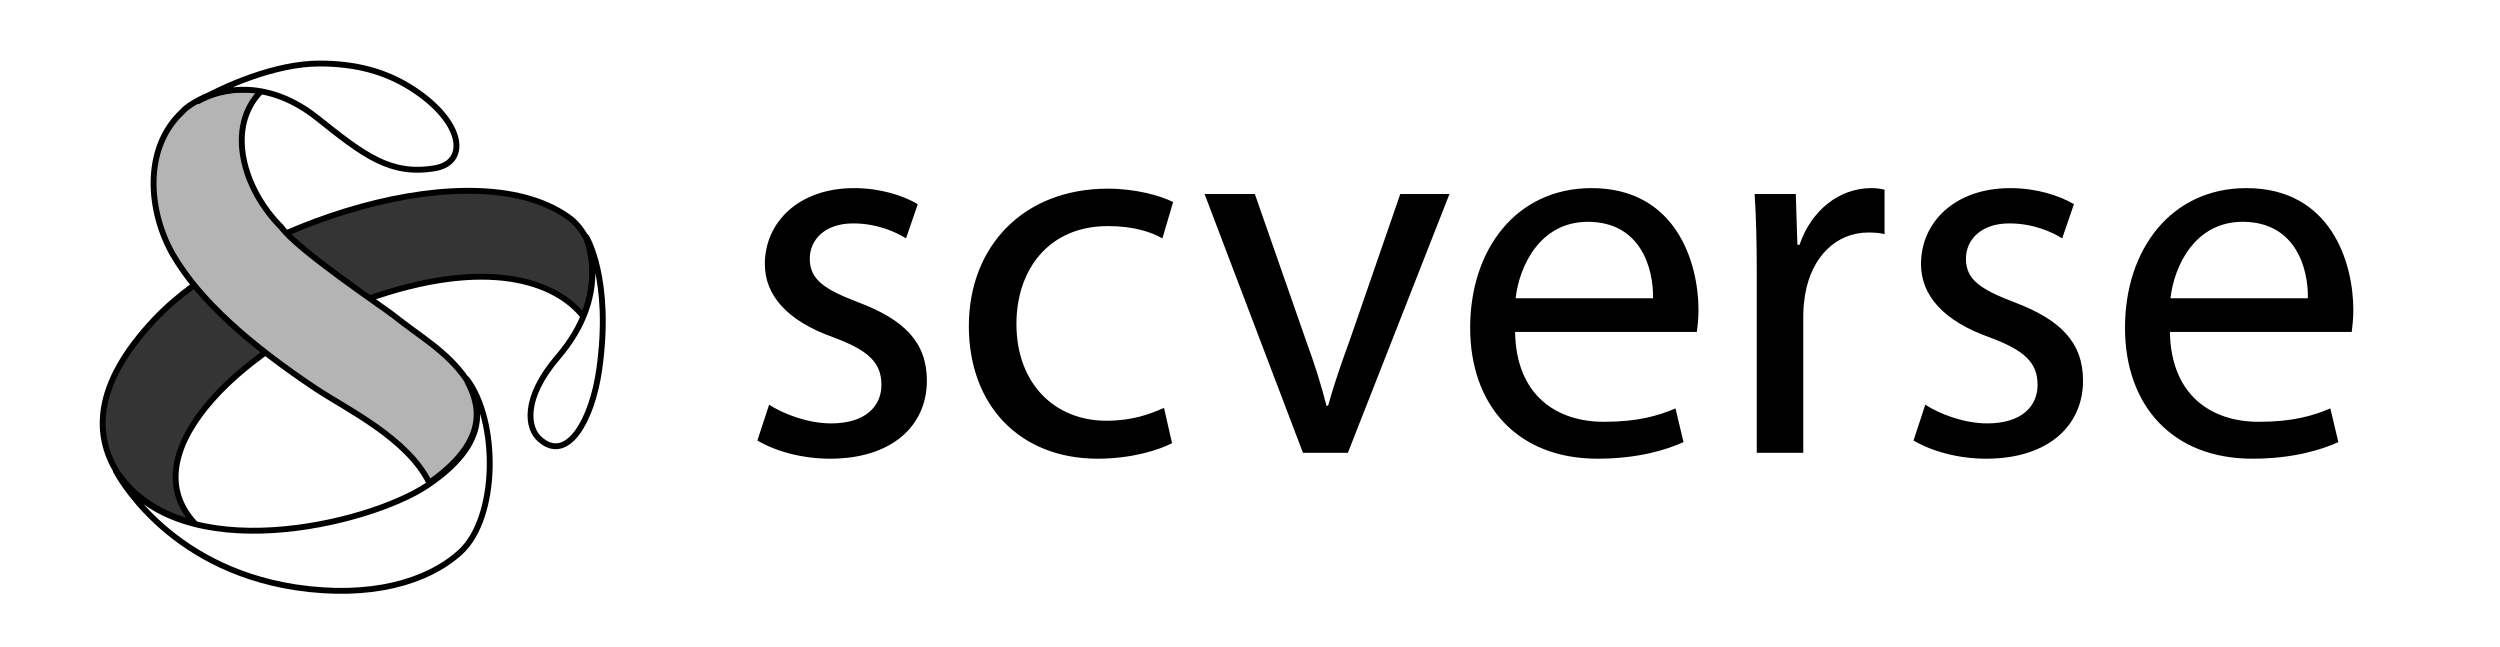
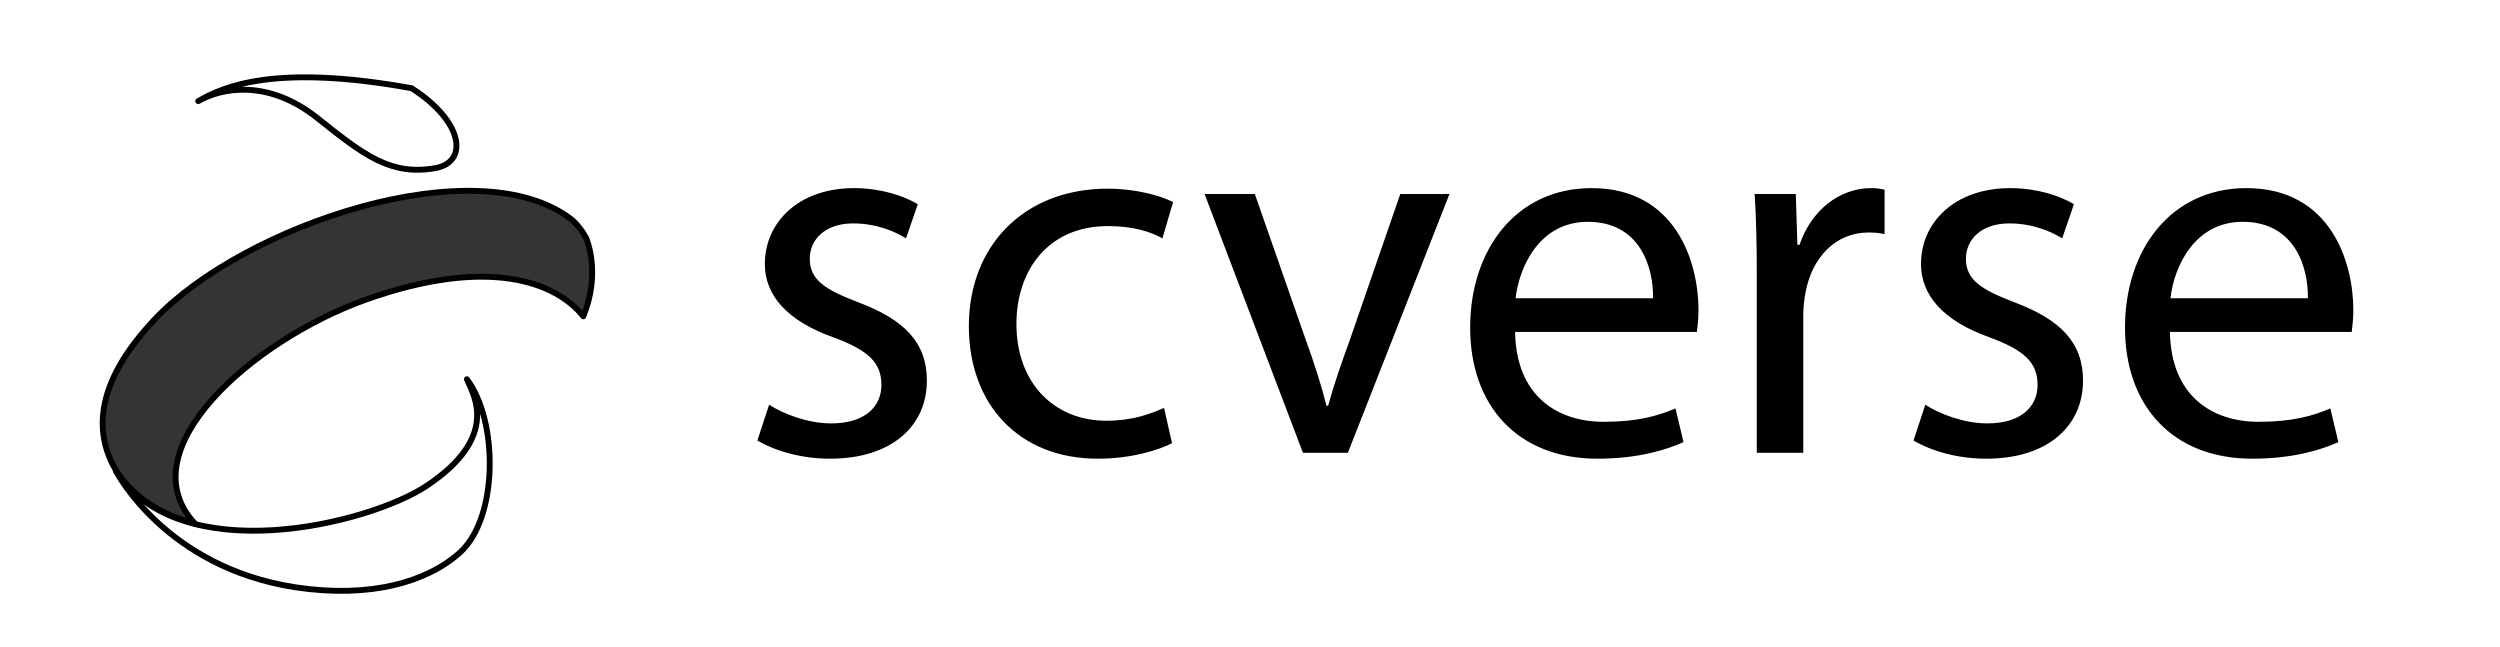
<svg xmlns="http://www.w3.org/2000/svg" width="100%" height="100%" viewBox="0 0 974 252" version="1.1" xml:space="preserve" style="fill-rule:evenodd;clip-rule:evenodd;stroke-linejoin:round;stroke-miterlimit:2;">
  <g>
-     <rect x="0" y="0" width="974" height="252" style="fill:white;" />
    <g>
      <path d="M115.248,228.837C64.169,221.049 45.158,183.485 45.158,183.485C69.895,222.194 143.65,204.328 166.326,189.211C194.729,170.2 184.651,154.166 181.902,147.752C194.271,164.244 194.042,201.58 179.382,215.094C166.555,226.775 144.337,233.189 115.248,228.837Z" style="fill:white;fill-rule:nonzero;stroke:black;stroke-width:2.29px;" />
      <path d="M227.254,123.244C233.897,106.981 229.087,94.612 228.4,92.78C226.796,89.802 224.964,87.512 222.902,85.679C186.025,56.819 94.862,87.97 60.504,124.16C35.538,150.501 37.37,169.97 45.158,183.256C52.258,194.25 63.253,200.663 75.851,203.87C49.51,175.468 98.298,132.635 142.276,116.83C190.377,99.651 216.718,109.959 227.254,123.244Z" style="fill:rgb(52,52,52);fill-rule:nonzero;stroke:black;stroke-width:2.29px;" />
-       <path d="M217.405,139.048C238.02,114.998 228.858,93.925 228.4,92.322C228.4,92.322 238.478,108.585 233.439,144.088C230.69,163.557 221.07,180.736 210.304,171.116C205.494,166.993 203.433,155.311 217.405,139.048Z" style="fill:white;fill-rule:nonzero;stroke:black;stroke-width:2.29px;" />
-       <path d="M181.673,147.752C174.114,136.758 163.12,130.803 153.499,123.015C148.46,119.121 115.935,97.361 109.521,88.428C94.862,73.769 87.762,49.718 101.734,35.517C91.655,33.684 82.951,35.975 77.454,38.953C74.935,40.327 72.644,41.701 71.041,43.534C55.694,57.735 57.756,82.473 67.376,99.193C77.683,117.059 97.611,134.467 123.036,151.417C134.717,159.205 158.768,170.658 167.243,188.066C194.042,169.512 184.651,153.937 181.673,147.752Z" style="fill:rgb(180,180,180);fill-rule:nonzero;stroke:black;stroke-width:2.29px;" />
-       <path d="M123.723,46.053C141.818,60.484 152.125,68.5 169.533,65.523C182.589,63.232 180.757,47.428 160.371,34.372C150.293,27.958 138.84,24.751 124.41,24.751C107.231,24.751 87.074,33.684 77.225,39.411C86.387,34.143 104.482,30.707 123.723,46.053Z" style="fill:white;fill-rule:nonzero;stroke:black;stroke-width:2.29px;" />
+       <path d="M123.723,46.053C141.818,60.484 152.125,68.5 169.533,65.523C182.589,63.232 180.757,47.428 160.371,34.372C107.231,24.751 87.074,33.684 77.225,39.411C86.387,34.143 104.482,30.707 123.723,46.053Z" style="fill:white;fill-rule:nonzero;stroke:black;stroke-width:2.29px;" />
      <g transform="matrix(1,0,0,1,0,13.416)">
        <path d="M295.069,158.208L299.652,144.25C305.069,147.792 314.652,151.542 323.819,151.542C337.152,151.542 343.402,144.875 343.402,136.542C343.402,127.792 338.194,123 324.652,118C306.527,111.542 297.986,101.542 297.986,89.459C297.986,73.209 311.111,59.875 332.777,59.875C342.986,59.875 351.944,62.792 357.569,66.125L352.986,79.459C349.027,76.959 341.736,73.625 332.361,73.625C321.527,73.625 315.486,79.875 315.486,87.375C315.486,95.708 321.527,99.458 334.652,104.458C352.152,111.125 361.111,119.875 361.111,134.875C361.111,152.583 347.361,165.292 323.402,165.292C312.361,165.292 302.152,162.375 295.069,158.208ZM453.503,145.5L456.628,159.25C451.836,161.75 441.211,165.292 427.67,165.292C397.253,165.292 377.461,144.458 377.461,113.625C377.461,82.584 398.711,60.084 431.628,60.084C442.461,60.084 452.045,62.792 457.045,65.292L452.878,79.459C448.503,76.959 441.628,74.667 431.628,74.667C408.503,74.667 396.003,91.75 396.003,112.792C396.003,136.125 411.003,150.5 431.003,150.5C441.42,150.5 448.295,147.792 453.503,145.5ZM469.299,62.167L488.882,62.167L508.674,118.833C512.007,128 514.715,136.333 516.799,144.667L517.424,144.667C519.715,136.333 522.632,128 525.965,118.833L545.549,62.167L564.715,62.167L525.132,163L507.632,163L469.299,62.167ZM661.107,115.917L590.274,115.917C590.69,140.708 606.524,150.917 624.857,150.917C637.982,150.917 645.898,148.625 652.773,145.708L655.898,158.833C649.44,161.75 638.398,165.292 622.357,165.292C591.315,165.292 572.774,144.667 572.774,114.25C572.774,83.834 590.69,59.875 620.065,59.875C652.982,59.875 661.732,88.834 661.732,107.375C661.732,111.125 661.315,114.042 661.107,115.917ZM590.482,102.792L644.023,102.792C644.232,91.125 639.232,73 618.607,73C600.065,73 591.94,90.083 590.482,102.792ZM684.435,163L684.435,93.625C684.435,81.75 684.227,71.542 683.602,62.167L699.643,62.167L700.268,81.959L701.102,81.959C705.685,68.417 716.727,59.875 729.018,59.875C731.102,59.875 732.56,60.084 734.227,60.5L734.227,77.792C732.352,77.375 730.477,77.167 727.977,77.167C715.06,77.167 705.893,86.959 703.393,100.708C702.977,103.208 702.56,106.125 702.56,109.25L702.56,163L684.435,163ZM745.508,158.208L750.091,144.25C755.508,147.792 765.091,151.542 774.258,151.542C787.591,151.542 793.841,144.875 793.841,136.542C793.841,127.792 788.633,123 775.091,118C756.966,111.542 748.424,101.542 748.424,89.459C748.424,73.209 761.549,59.875 783.216,59.875C793.424,59.875 802.383,62.792 808.008,66.125L803.424,79.459C799.466,76.959 792.174,73.625 782.799,73.625C771.966,73.625 765.924,79.875 765.924,87.375C765.924,95.708 771.966,99.458 785.091,104.458C802.591,111.125 811.549,119.875 811.549,134.875C811.549,152.583 797.799,165.292 773.841,165.292C762.799,165.292 752.591,162.375 745.508,158.208ZM916.233,115.917L845.4,115.917C845.817,140.708 861.65,150.917 879.983,150.917C893.108,150.917 901.025,148.625 907.9,145.708L911.025,158.833C904.567,161.75 893.525,165.292 877.483,165.292C846.442,165.292 827.9,144.667 827.9,114.25C827.9,83.834 845.817,59.875 875.192,59.875C908.108,59.875 916.858,88.834 916.858,107.375C916.858,111.125 916.442,114.042 916.233,115.917ZM845.608,102.792L899.15,102.792C899.358,91.125 894.358,73 873.733,73C855.192,73 847.067,90.083 845.608,102.792Z" style="fill-rule:nonzero;" />
      </g>
    </g>
  </g>
</svg>